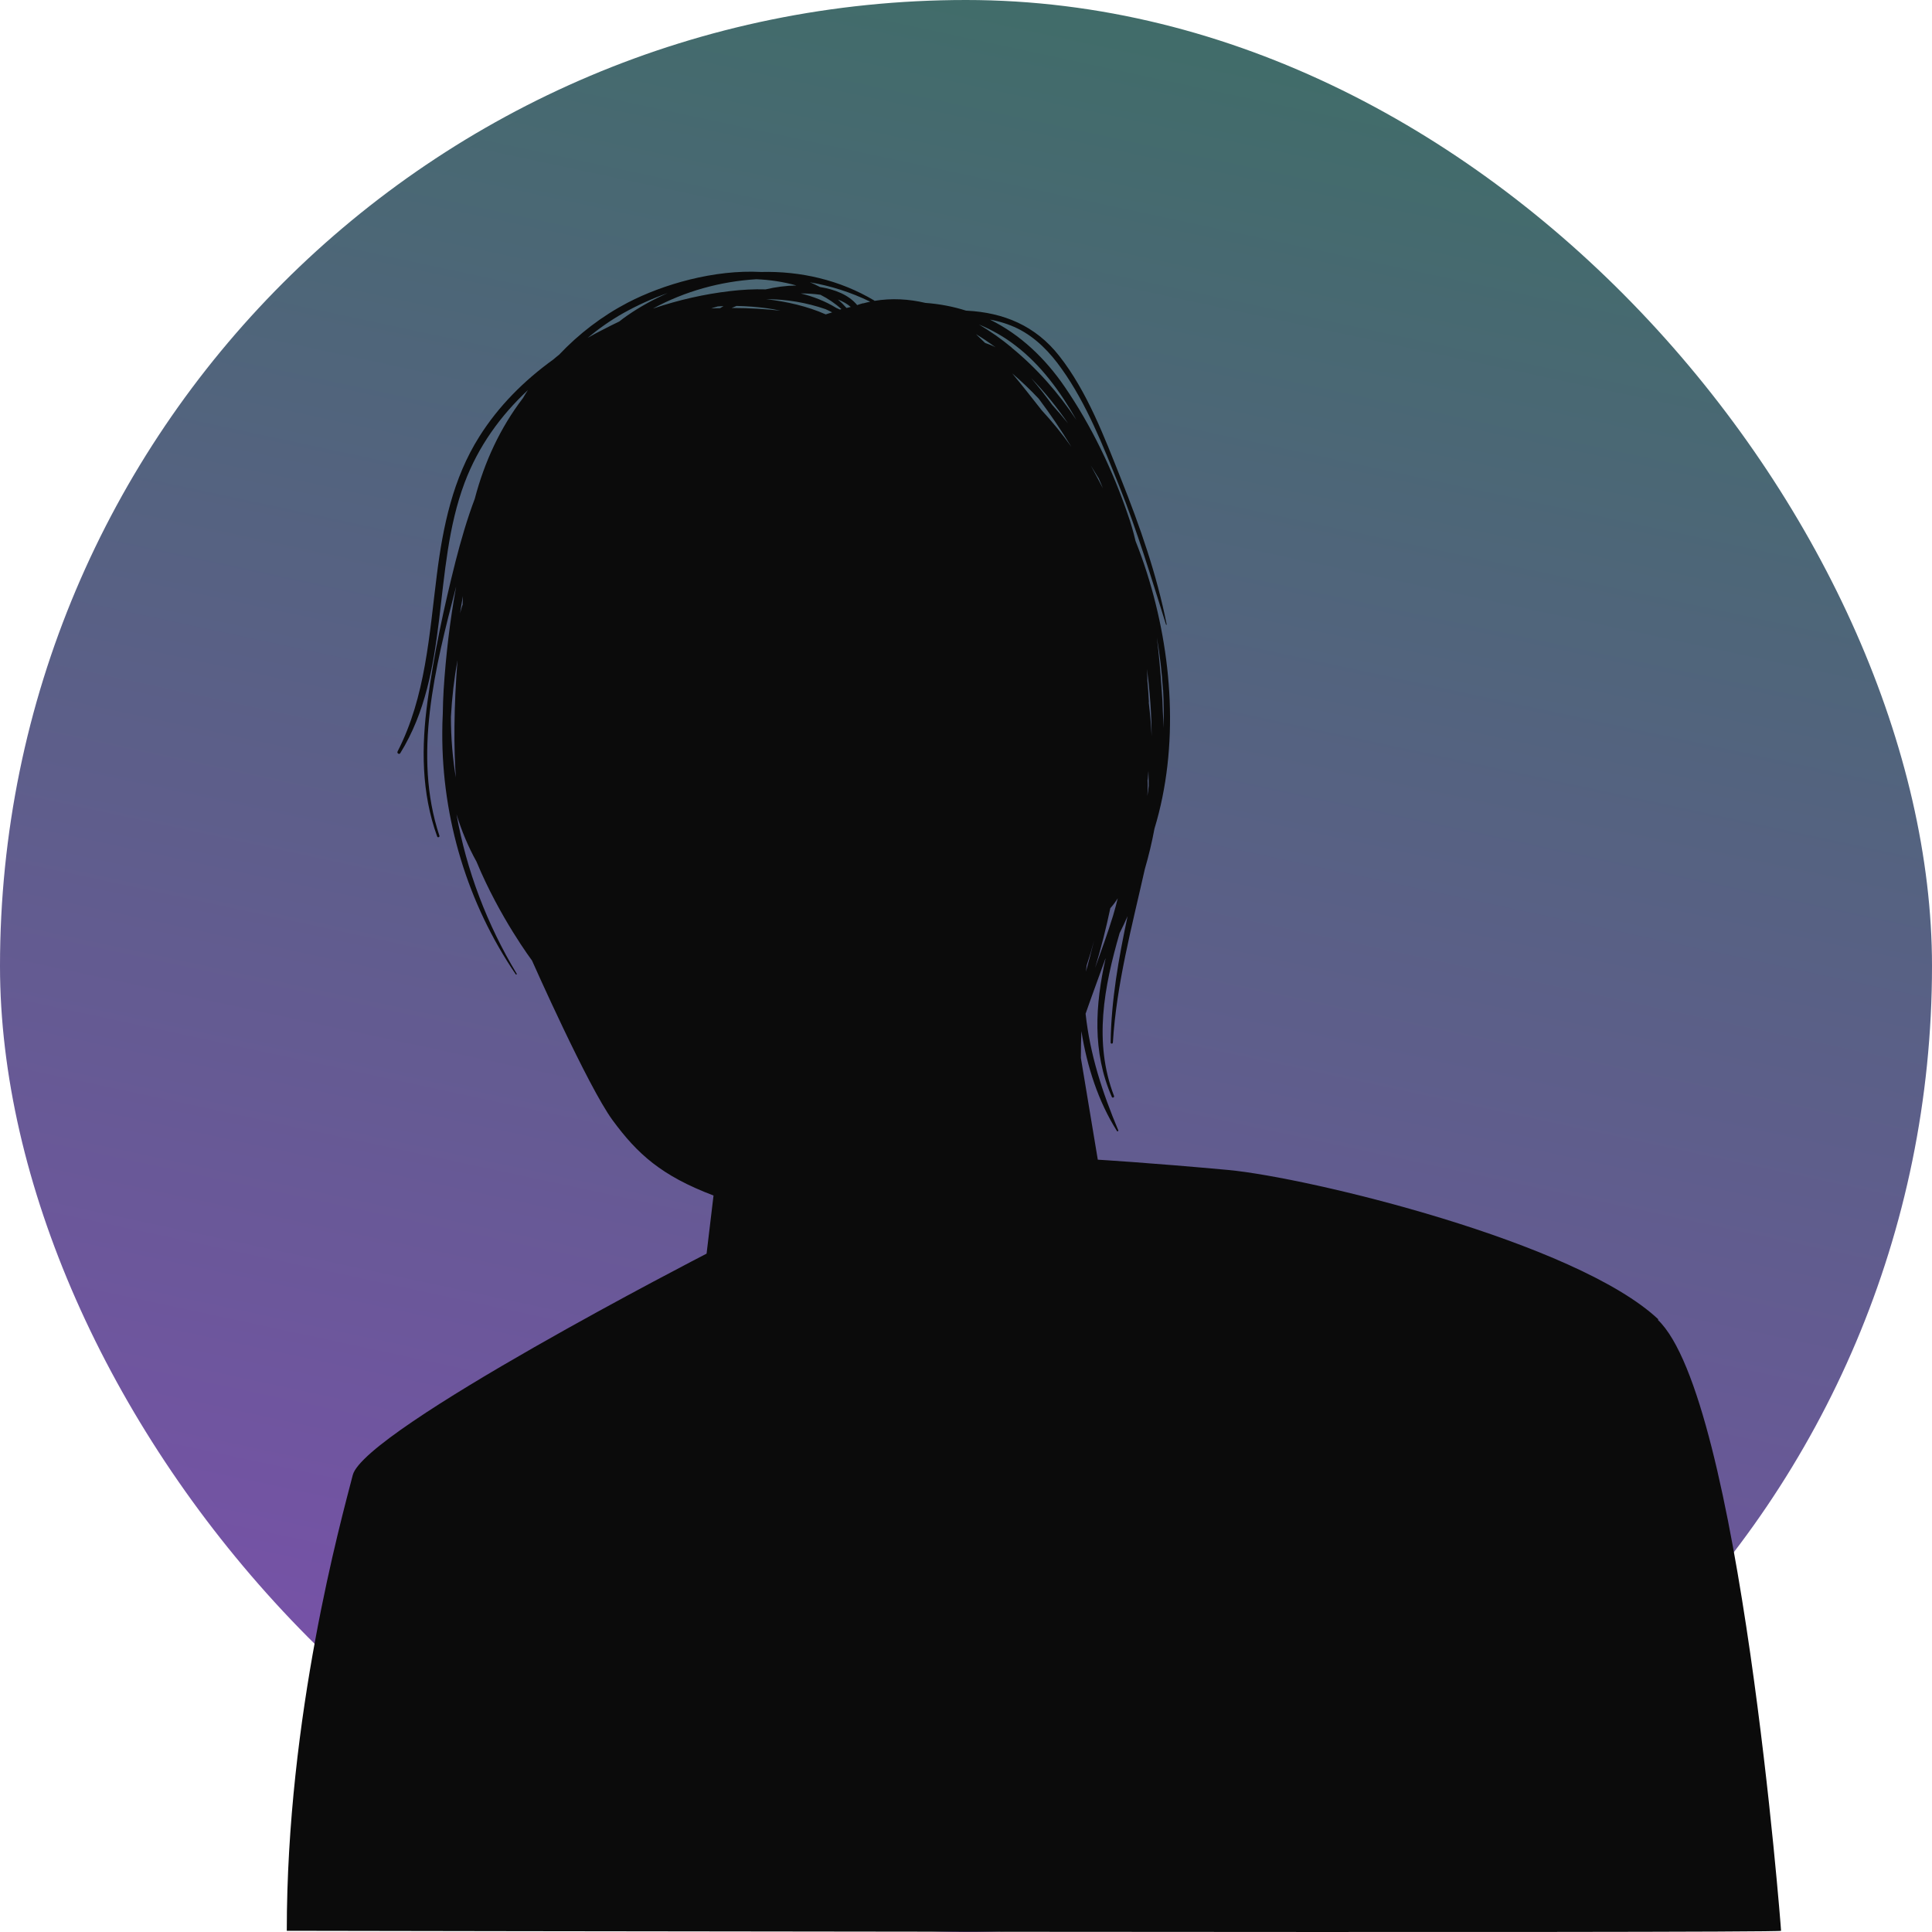
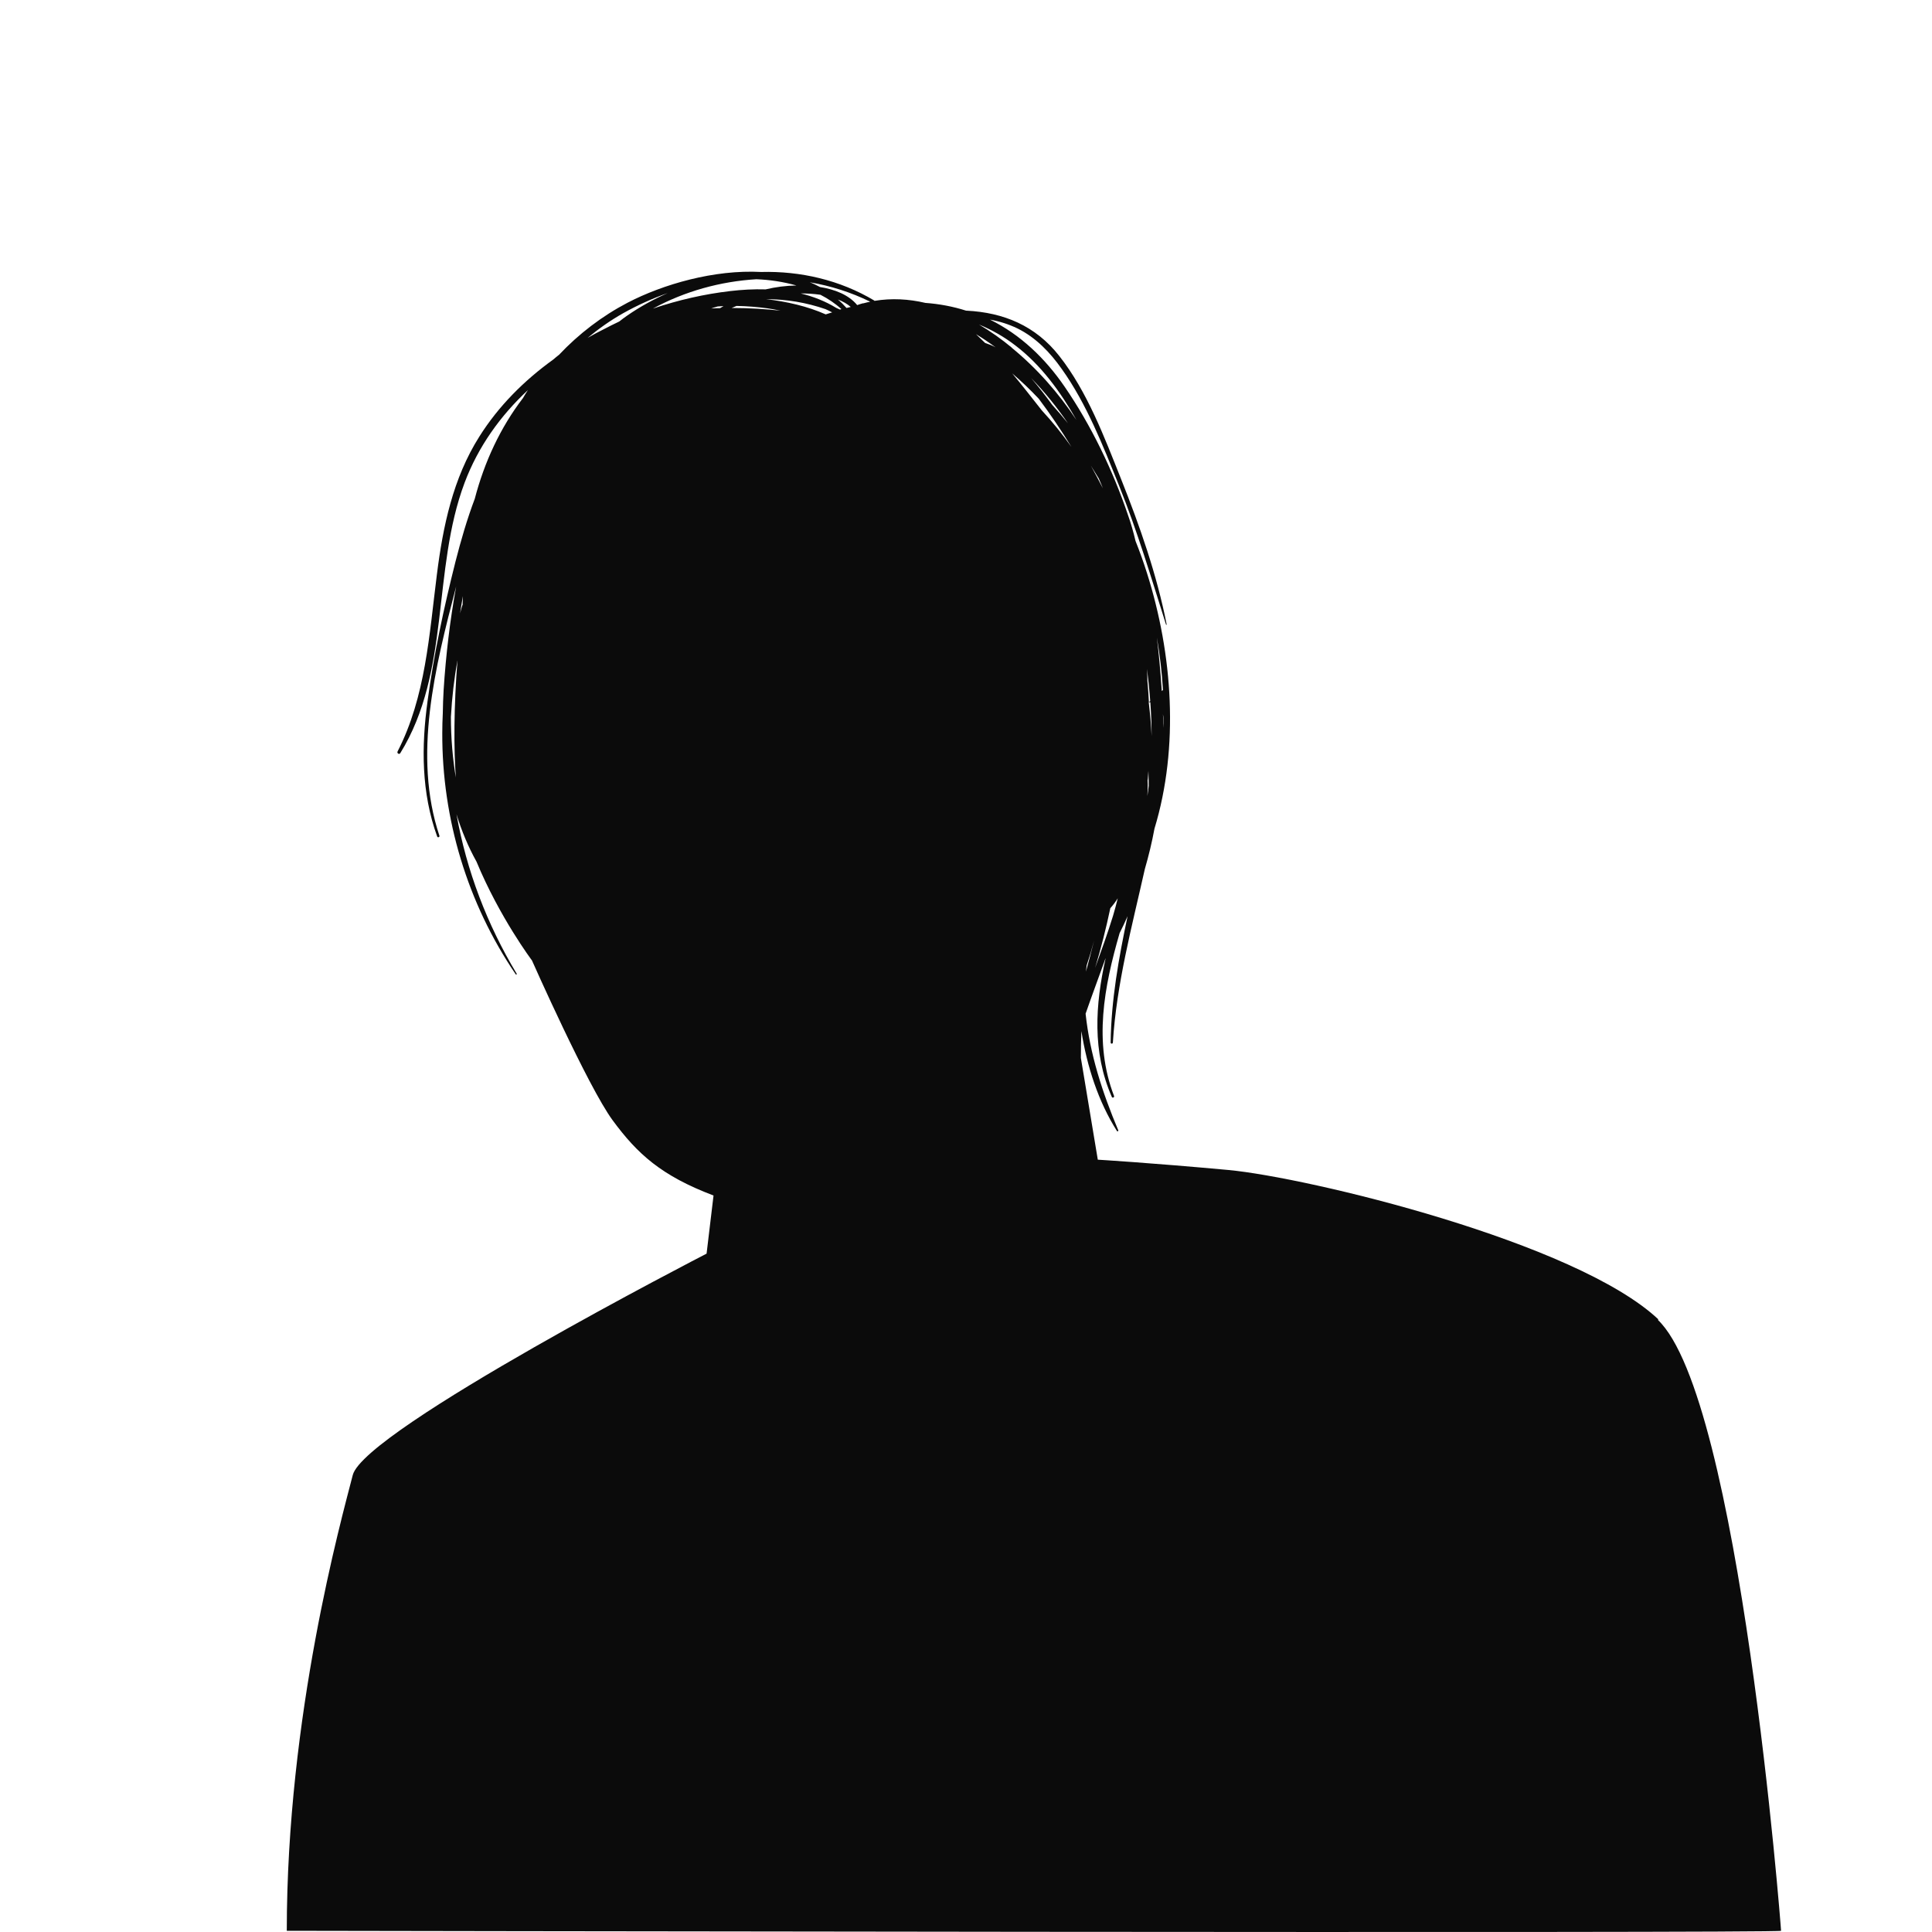
<svg xmlns="http://www.w3.org/2000/svg" width="128" height="128" viewBox="0 0 128 128" fill="none">
-   <rect width="128" height="128" rx="64" fill="url(#paint0_linear_0_275)" />
-   <path d="M109.884 87.424C104.435 82.274 86.644 78.008 81.386 77.515C76.14 77.034 72.732 76.832 72.732 76.832L71.611 70.092C71.611 69.499 71.622 68.905 71.645 68.312C72.014 70.652 72.766 72.981 73.999 74.929C74.032 74.985 74.111 74.94 74.088 74.884C73.023 72.354 72.216 69.857 71.925 67.17C71.925 67.159 71.925 67.136 71.936 67.125C72.351 65.927 72.799 64.74 73.225 63.542C73.225 63.531 73.236 63.509 73.248 63.498C72.564 66.565 72.351 69.678 73.662 72.678C73.707 72.768 73.842 72.701 73.808 72.611C72.441 69.051 73.147 65.379 74.178 61.818C74.369 61.449 74.537 61.079 74.705 60.699C74.122 63.464 73.618 66.241 73.584 69.073C73.584 69.163 73.719 69.174 73.73 69.073C73.976 65.155 74.996 61.382 75.849 57.575C76.106 56.69 76.319 55.806 76.487 54.899C78.135 49.48 77.687 43.322 75.994 37.981C75.77 37.265 75.512 36.548 75.232 35.843C75.097 35.261 74.929 34.679 74.727 34.108C73.73 31.163 72.295 28.185 70.535 25.621C69.246 23.74 67.609 22.172 65.591 21.176C66.219 21.288 66.824 21.478 67.407 21.758C68.629 22.363 69.571 23.348 70.344 24.445C71.992 26.752 73.091 29.562 74.144 32.182C75.355 35.194 76.275 38.284 77.25 41.374C77.25 41.407 77.306 41.396 77.295 41.374C76.644 38.071 75.512 34.847 74.268 31.723C73.169 28.969 72.037 25.946 70.187 23.594C68.606 21.568 66.477 20.706 64.044 20.583C64.044 20.583 64.021 20.583 64.01 20.583C63.136 20.303 62.228 20.135 61.309 20.068C60.21 19.81 59.078 19.743 57.934 19.933C57.934 19.933 57.934 19.922 57.923 19.911C55.636 18.545 53.024 17.951 50.423 18.019C47.318 17.851 43.921 18.836 41.578 20.056C39.885 20.941 38.349 22.116 37.038 23.505C36.914 23.606 36.78 23.706 36.657 23.818C34.728 25.207 33.024 26.909 31.758 28.924C30.009 31.689 29.347 34.869 28.944 38.071C28.439 42.035 28.204 46.155 26.343 49.782C26.276 49.906 26.455 50.017 26.522 49.894C29.863 44.486 28.607 37.769 30.782 31.98C31.679 29.596 33.148 27.547 34.975 25.845C34.863 26.013 34.751 26.192 34.65 26.371C33.148 28.33 32.094 30.603 31.455 33.044C30.939 34.41 30.536 35.809 30.177 37.209C29.415 40.232 28.742 43.344 28.327 46.446C27.912 49.469 27.912 52.525 28.966 55.425C29 55.515 29.145 55.459 29.112 55.369C27.341 50.062 28.832 44.173 30.222 38.855C29.807 41.128 29.538 43.434 29.392 45.707C29.358 46.222 29.347 46.748 29.336 47.274C29.314 47.7 29.302 48.136 29.302 48.562C29.28 54.238 30.973 59.859 34.168 64.55C34.19 64.595 34.258 64.55 34.235 64.516C32.273 61.258 30.906 57.676 30.244 53.947C30.581 55.044 31.018 56.097 31.567 57.082C33.103 60.788 35.244 63.632 35.244 63.632C35.244 63.632 38.944 71.984 40.591 74.224C42.239 76.463 43.82 77.896 47.273 79.206L46.813 83.057C46.813 83.057 24.157 94.713 23.372 97.724C22.599 100.736 19 113.634 19 127.92C19 127.92 118 128.1 118 127.92C118 127.741 115.276 92.574 109.828 87.435L109.884 87.424ZM76.039 51.675C76.039 51.675 76.061 51.462 76.084 51.07C76.095 51.395 76.106 51.73 76.106 52.055C76.084 52.279 76.05 52.514 76.017 52.738C76.061 52.055 76.028 51.675 76.028 51.675H76.039ZM76.118 46.524C76.095 46.065 76.061 45.584 76.017 45.08C76.017 44.822 76.005 44.576 75.994 44.319C76.174 45.797 76.297 47.274 76.297 48.763C76.263 48.013 76.196 47.274 76.106 46.524H76.118ZM77.059 45.707C77.104 46.558 77.115 47.398 77.082 48.226C77.082 47.856 77.059 47.476 77.037 47.106C77.026 46.658 77.003 46.2 76.969 45.752C76.891 44.587 76.79 43.412 76.644 42.236C76.846 43.389 76.981 44.542 77.048 45.707H77.059ZM74.066 59.467C73.965 59.87 73.864 60.273 73.741 60.676C73.382 61.841 72.967 62.983 72.553 64.125C72.945 62.826 73.281 61.505 73.561 60.172C73.719 59.993 73.898 59.769 74.077 59.478L74.066 59.467ZM72.81 31.734C72.9 31.936 72.99 32.148 73.068 32.35C72.81 31.846 72.541 31.342 72.272 30.85C72.452 31.141 72.631 31.432 72.81 31.723V31.734ZM71.992 63.968C72.082 63.688 72.171 63.397 72.261 63.117C72.34 62.848 72.407 62.58 72.485 62.311C72.317 62.994 72.138 63.688 71.947 64.371C71.958 64.237 71.981 64.113 71.992 63.979V63.968ZM30.222 51.641C29.986 50.275 29.874 48.875 29.874 47.498C29.942 46.233 30.087 44.968 30.311 43.725C30.065 46.804 30.054 49.614 30.21 51.652L30.222 51.641ZM30.637 40.086C30.581 40.266 30.524 40.456 30.48 40.635C30.536 40.254 30.603 39.874 30.67 39.493C30.67 39.694 30.648 39.885 30.648 40.086H30.637ZM41.556 20.907C41.376 21.03 41.197 21.165 41.029 21.299C40.681 21.467 40.334 21.635 39.997 21.814C39.639 21.993 39.28 22.184 38.932 22.385C39.661 21.781 40.434 21.232 41.286 20.751C42.228 20.224 43.215 19.776 44.235 19.418C43.293 19.832 42.396 20.325 41.556 20.907ZM47.721 20.415C47.52 20.415 47.318 20.426 47.116 20.437C47.262 20.381 47.407 20.348 47.553 20.303C47.676 20.303 47.811 20.28 47.934 20.28C47.856 20.325 47.789 20.37 47.71 20.415H47.721ZM43.271 20.437C45.378 19.295 47.721 18.646 50.109 18.5C50.995 18.534 51.892 18.668 52.766 18.914C52.071 18.926 51.387 19.015 50.726 19.172C49.941 19.149 49.145 19.194 48.383 19.284C46.656 19.485 44.941 19.877 43.282 20.437H43.271ZM48.472 20.404C48.584 20.359 48.685 20.314 48.797 20.269C49.481 20.28 50.165 20.336 50.838 20.426C51.129 20.471 51.421 20.515 51.712 20.583C50.804 20.482 49.694 20.404 48.472 20.404ZM54.706 20.829C53.495 20.291 52.127 19.978 50.759 19.821C52.093 19.821 53.428 20.045 54.694 20.482C54.84 20.549 54.986 20.616 55.132 20.695C54.986 20.739 54.851 20.784 54.706 20.829ZM55.658 20.515C55.58 20.482 55.49 20.437 55.412 20.404C54.683 19.956 53.876 19.642 53.046 19.441C53.461 19.441 53.91 19.463 54.358 19.53C54.862 19.788 55.333 20.101 55.748 20.482C55.726 20.482 55.692 20.493 55.67 20.504L55.658 20.515ZM56.084 20.404C55.905 20.202 55.714 20.012 55.513 19.844C55.838 19.967 56.118 20.124 56.365 20.336C56.275 20.359 56.174 20.381 56.084 20.404ZM57.183 20.09C57.048 20.124 56.925 20.168 56.791 20.213C56.23 19.53 55.3 19.172 54.324 19.015C54.111 18.903 53.887 18.791 53.652 18.702C55.031 18.937 56.376 19.362 57.654 19.989C57.497 20.023 57.34 20.056 57.183 20.101V20.09ZM65.266 22.721C65.064 22.52 64.862 22.329 64.66 22.139C65.109 22.408 65.535 22.699 65.961 23.012C65.737 22.889 65.501 22.799 65.266 22.721ZM69.021 27.188C68.326 26.304 67.687 25.487 67.059 24.736C67.676 25.263 68.259 25.822 68.82 26.416C69.593 27.446 70.311 28.509 70.983 29.607C70.378 28.756 69.728 27.95 69.021 27.188ZM68.315 25.05C69.223 25.979 70.03 26.987 70.759 28.05C70.423 27.636 70.075 27.222 69.716 26.83C69.268 26.214 68.808 25.621 68.315 25.05ZM67.037 23.035C66.364 22.475 65.636 21.96 64.862 21.501C65.725 21.859 66.533 22.318 67.272 22.889C68.965 24.177 70.254 25.946 71.319 27.827C70.131 26.035 68.696 24.401 67.026 23.035H67.037Z" fill="#0B0B0B" />
+   <path d="M109.884 87.424C104.435 82.274 86.644 78.008 81.386 77.515C76.14 77.034 72.732 76.832 72.732 76.832L71.611 70.092C71.611 69.499 71.622 68.905 71.645 68.312C72.014 70.652 72.766 72.981 73.999 74.929C74.032 74.985 74.111 74.94 74.088 74.884C73.023 72.354 72.216 69.857 71.925 67.17C71.925 67.159 71.925 67.136 71.936 67.125C72.351 65.927 72.799 64.74 73.225 63.542C73.225 63.531 73.236 63.509 73.248 63.498C72.564 66.565 72.351 69.678 73.662 72.678C73.707 72.768 73.842 72.701 73.808 72.611C72.441 69.051 73.147 65.379 74.178 61.818C74.369 61.449 74.537 61.079 74.705 60.699C74.122 63.464 73.618 66.241 73.584 69.073C73.584 69.163 73.719 69.174 73.73 69.073C73.976 65.155 74.996 61.382 75.849 57.575C76.106 56.69 76.319 55.806 76.487 54.899C78.135 49.48 77.687 43.322 75.994 37.981C75.77 37.265 75.512 36.548 75.232 35.843C75.097 35.261 74.929 34.679 74.727 34.108C73.73 31.163 72.295 28.185 70.535 25.621C69.246 23.74 67.609 22.172 65.591 21.176C66.219 21.288 66.824 21.478 67.407 21.758C68.629 22.363 69.571 23.348 70.344 24.445C71.992 26.752 73.091 29.562 74.144 32.182C75.355 35.194 76.275 38.284 77.25 41.374C77.25 41.407 77.306 41.396 77.295 41.374C76.644 38.071 75.512 34.847 74.268 31.723C73.169 28.969 72.037 25.946 70.187 23.594C68.606 21.568 66.477 20.706 64.044 20.583C64.044 20.583 64.021 20.583 64.01 20.583C63.136 20.303 62.228 20.135 61.309 20.068C60.21 19.81 59.078 19.743 57.934 19.933C57.934 19.933 57.934 19.922 57.923 19.911C55.636 18.545 53.024 17.951 50.423 18.019C47.318 17.851 43.921 18.836 41.578 20.056C39.885 20.941 38.349 22.116 37.038 23.505C36.914 23.606 36.78 23.706 36.657 23.818C34.728 25.207 33.024 26.909 31.758 28.924C30.009 31.689 29.347 34.869 28.944 38.071C28.439 42.035 28.204 46.155 26.343 49.782C26.276 49.906 26.455 50.017 26.522 49.894C29.863 44.486 28.607 37.769 30.782 31.98C31.679 29.596 33.148 27.547 34.975 25.845C34.863 26.013 34.751 26.192 34.65 26.371C33.148 28.33 32.094 30.603 31.455 33.044C30.939 34.41 30.536 35.809 30.177 37.209C29.415 40.232 28.742 43.344 28.327 46.446C27.912 49.469 27.912 52.525 28.966 55.425C29 55.515 29.145 55.459 29.112 55.369C27.341 50.062 28.832 44.173 30.222 38.855C29.807 41.128 29.538 43.434 29.392 45.707C29.358 46.222 29.347 46.748 29.336 47.274C29.314 47.7 29.302 48.136 29.302 48.562C29.28 54.238 30.973 59.859 34.168 64.55C34.19 64.595 34.258 64.55 34.235 64.516C32.273 61.258 30.906 57.676 30.244 53.947C30.581 55.044 31.018 56.097 31.567 57.082C33.103 60.788 35.244 63.632 35.244 63.632C35.244 63.632 38.944 71.984 40.591 74.224C42.239 76.463 43.82 77.896 47.273 79.206L46.813 83.057C46.813 83.057 24.157 94.713 23.372 97.724C22.599 100.736 19 113.634 19 127.92C19 127.92 118 128.1 118 127.92C118 127.741 115.276 92.574 109.828 87.435L109.884 87.424ZM76.039 51.675C76.039 51.675 76.061 51.462 76.084 51.07C76.095 51.395 76.106 51.73 76.106 52.055C76.084 52.279 76.05 52.514 76.017 52.738C76.061 52.055 76.028 51.675 76.028 51.675H76.039ZM76.118 46.524C76.095 46.065 76.061 45.584 76.017 45.08C76.017 44.822 76.005 44.576 75.994 44.319C76.174 45.797 76.297 47.274 76.297 48.763C76.263 48.013 76.196 47.274 76.106 46.524H76.118ZC77.104 46.558 77.115 47.398 77.082 48.226C77.082 47.856 77.059 47.476 77.037 47.106C77.026 46.658 77.003 46.2 76.969 45.752C76.891 44.587 76.79 43.412 76.644 42.236C76.846 43.389 76.981 44.542 77.048 45.707H77.059ZM74.066 59.467C73.965 59.87 73.864 60.273 73.741 60.676C73.382 61.841 72.967 62.983 72.553 64.125C72.945 62.826 73.281 61.505 73.561 60.172C73.719 59.993 73.898 59.769 74.077 59.478L74.066 59.467ZM72.81 31.734C72.9 31.936 72.99 32.148 73.068 32.35C72.81 31.846 72.541 31.342 72.272 30.85C72.452 31.141 72.631 31.432 72.81 31.723V31.734ZM71.992 63.968C72.082 63.688 72.171 63.397 72.261 63.117C72.34 62.848 72.407 62.58 72.485 62.311C72.317 62.994 72.138 63.688 71.947 64.371C71.958 64.237 71.981 64.113 71.992 63.979V63.968ZM30.222 51.641C29.986 50.275 29.874 48.875 29.874 47.498C29.942 46.233 30.087 44.968 30.311 43.725C30.065 46.804 30.054 49.614 30.21 51.652L30.222 51.641ZM30.637 40.086C30.581 40.266 30.524 40.456 30.48 40.635C30.536 40.254 30.603 39.874 30.67 39.493C30.67 39.694 30.648 39.885 30.648 40.086H30.637ZM41.556 20.907C41.376 21.03 41.197 21.165 41.029 21.299C40.681 21.467 40.334 21.635 39.997 21.814C39.639 21.993 39.28 22.184 38.932 22.385C39.661 21.781 40.434 21.232 41.286 20.751C42.228 20.224 43.215 19.776 44.235 19.418C43.293 19.832 42.396 20.325 41.556 20.907ZM47.721 20.415C47.52 20.415 47.318 20.426 47.116 20.437C47.262 20.381 47.407 20.348 47.553 20.303C47.676 20.303 47.811 20.28 47.934 20.28C47.856 20.325 47.789 20.37 47.71 20.415H47.721ZM43.271 20.437C45.378 19.295 47.721 18.646 50.109 18.5C50.995 18.534 51.892 18.668 52.766 18.914C52.071 18.926 51.387 19.015 50.726 19.172C49.941 19.149 49.145 19.194 48.383 19.284C46.656 19.485 44.941 19.877 43.282 20.437H43.271ZM48.472 20.404C48.584 20.359 48.685 20.314 48.797 20.269C49.481 20.28 50.165 20.336 50.838 20.426C51.129 20.471 51.421 20.515 51.712 20.583C50.804 20.482 49.694 20.404 48.472 20.404ZM54.706 20.829C53.495 20.291 52.127 19.978 50.759 19.821C52.093 19.821 53.428 20.045 54.694 20.482C54.84 20.549 54.986 20.616 55.132 20.695C54.986 20.739 54.851 20.784 54.706 20.829ZM55.658 20.515C55.58 20.482 55.49 20.437 55.412 20.404C54.683 19.956 53.876 19.642 53.046 19.441C53.461 19.441 53.91 19.463 54.358 19.53C54.862 19.788 55.333 20.101 55.748 20.482C55.726 20.482 55.692 20.493 55.67 20.504L55.658 20.515ZM56.084 20.404C55.905 20.202 55.714 20.012 55.513 19.844C55.838 19.967 56.118 20.124 56.365 20.336C56.275 20.359 56.174 20.381 56.084 20.404ZM57.183 20.09C57.048 20.124 56.925 20.168 56.791 20.213C56.23 19.53 55.3 19.172 54.324 19.015C54.111 18.903 53.887 18.791 53.652 18.702C55.031 18.937 56.376 19.362 57.654 19.989C57.497 20.023 57.34 20.056 57.183 20.101V20.09ZM65.266 22.721C65.064 22.52 64.862 22.329 64.66 22.139C65.109 22.408 65.535 22.699 65.961 23.012C65.737 22.889 65.501 22.799 65.266 22.721ZM69.021 27.188C68.326 26.304 67.687 25.487 67.059 24.736C67.676 25.263 68.259 25.822 68.82 26.416C69.593 27.446 70.311 28.509 70.983 29.607C70.378 28.756 69.728 27.95 69.021 27.188ZM68.315 25.05C69.223 25.979 70.03 26.987 70.759 28.05C70.423 27.636 70.075 27.222 69.716 26.83C69.268 26.214 68.808 25.621 68.315 25.05ZM67.037 23.035C66.364 22.475 65.636 21.96 64.862 21.501C65.725 21.859 66.533 22.318 67.272 22.889C68.965 24.177 70.254 25.946 71.319 27.827C70.131 26.035 68.696 24.401 67.026 23.035H67.037Z" fill="#0B0B0B" />
  <defs>
    <linearGradient id="paint0_linear_0_275" x1="134.044" y1="-7.822" x2="104.199" y2="131.392" gradientUnits="userSpaceOnUse">
      <stop offset="0.065" stop-color="#3B6F63" />
      <stop offset="1" stop-color="#7851A9" />
    </linearGradient>
  </defs>
</svg>